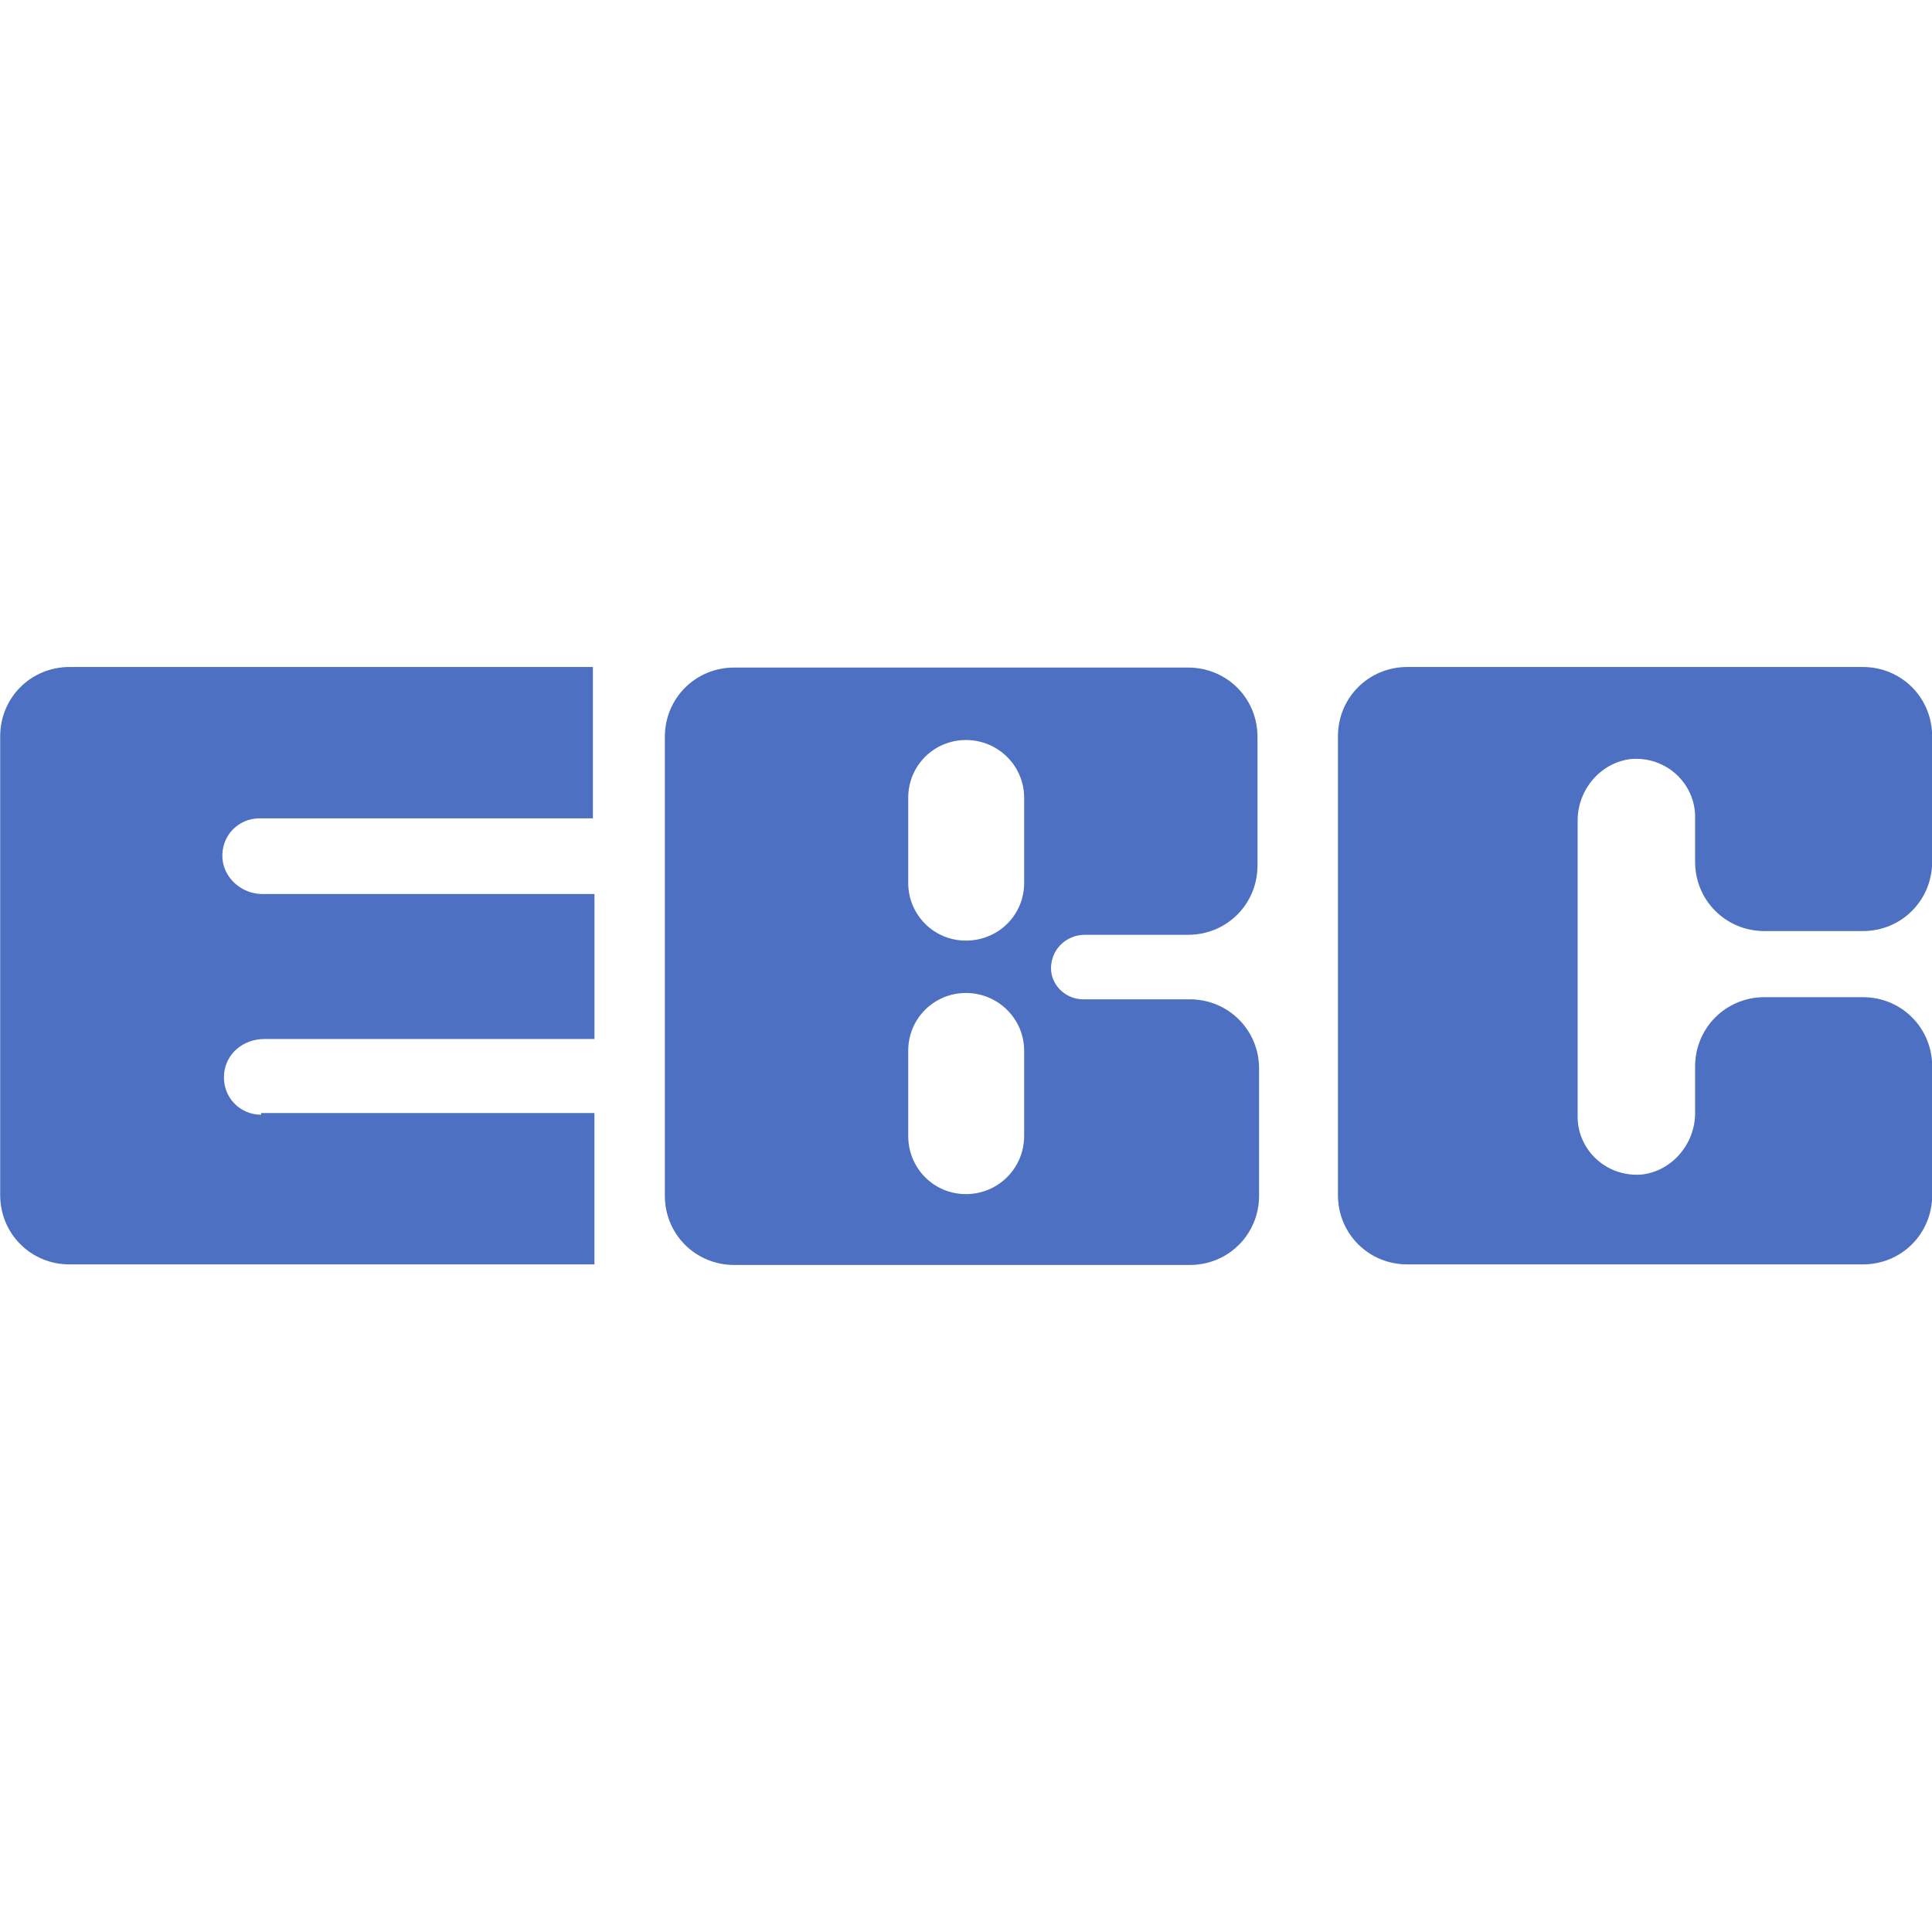
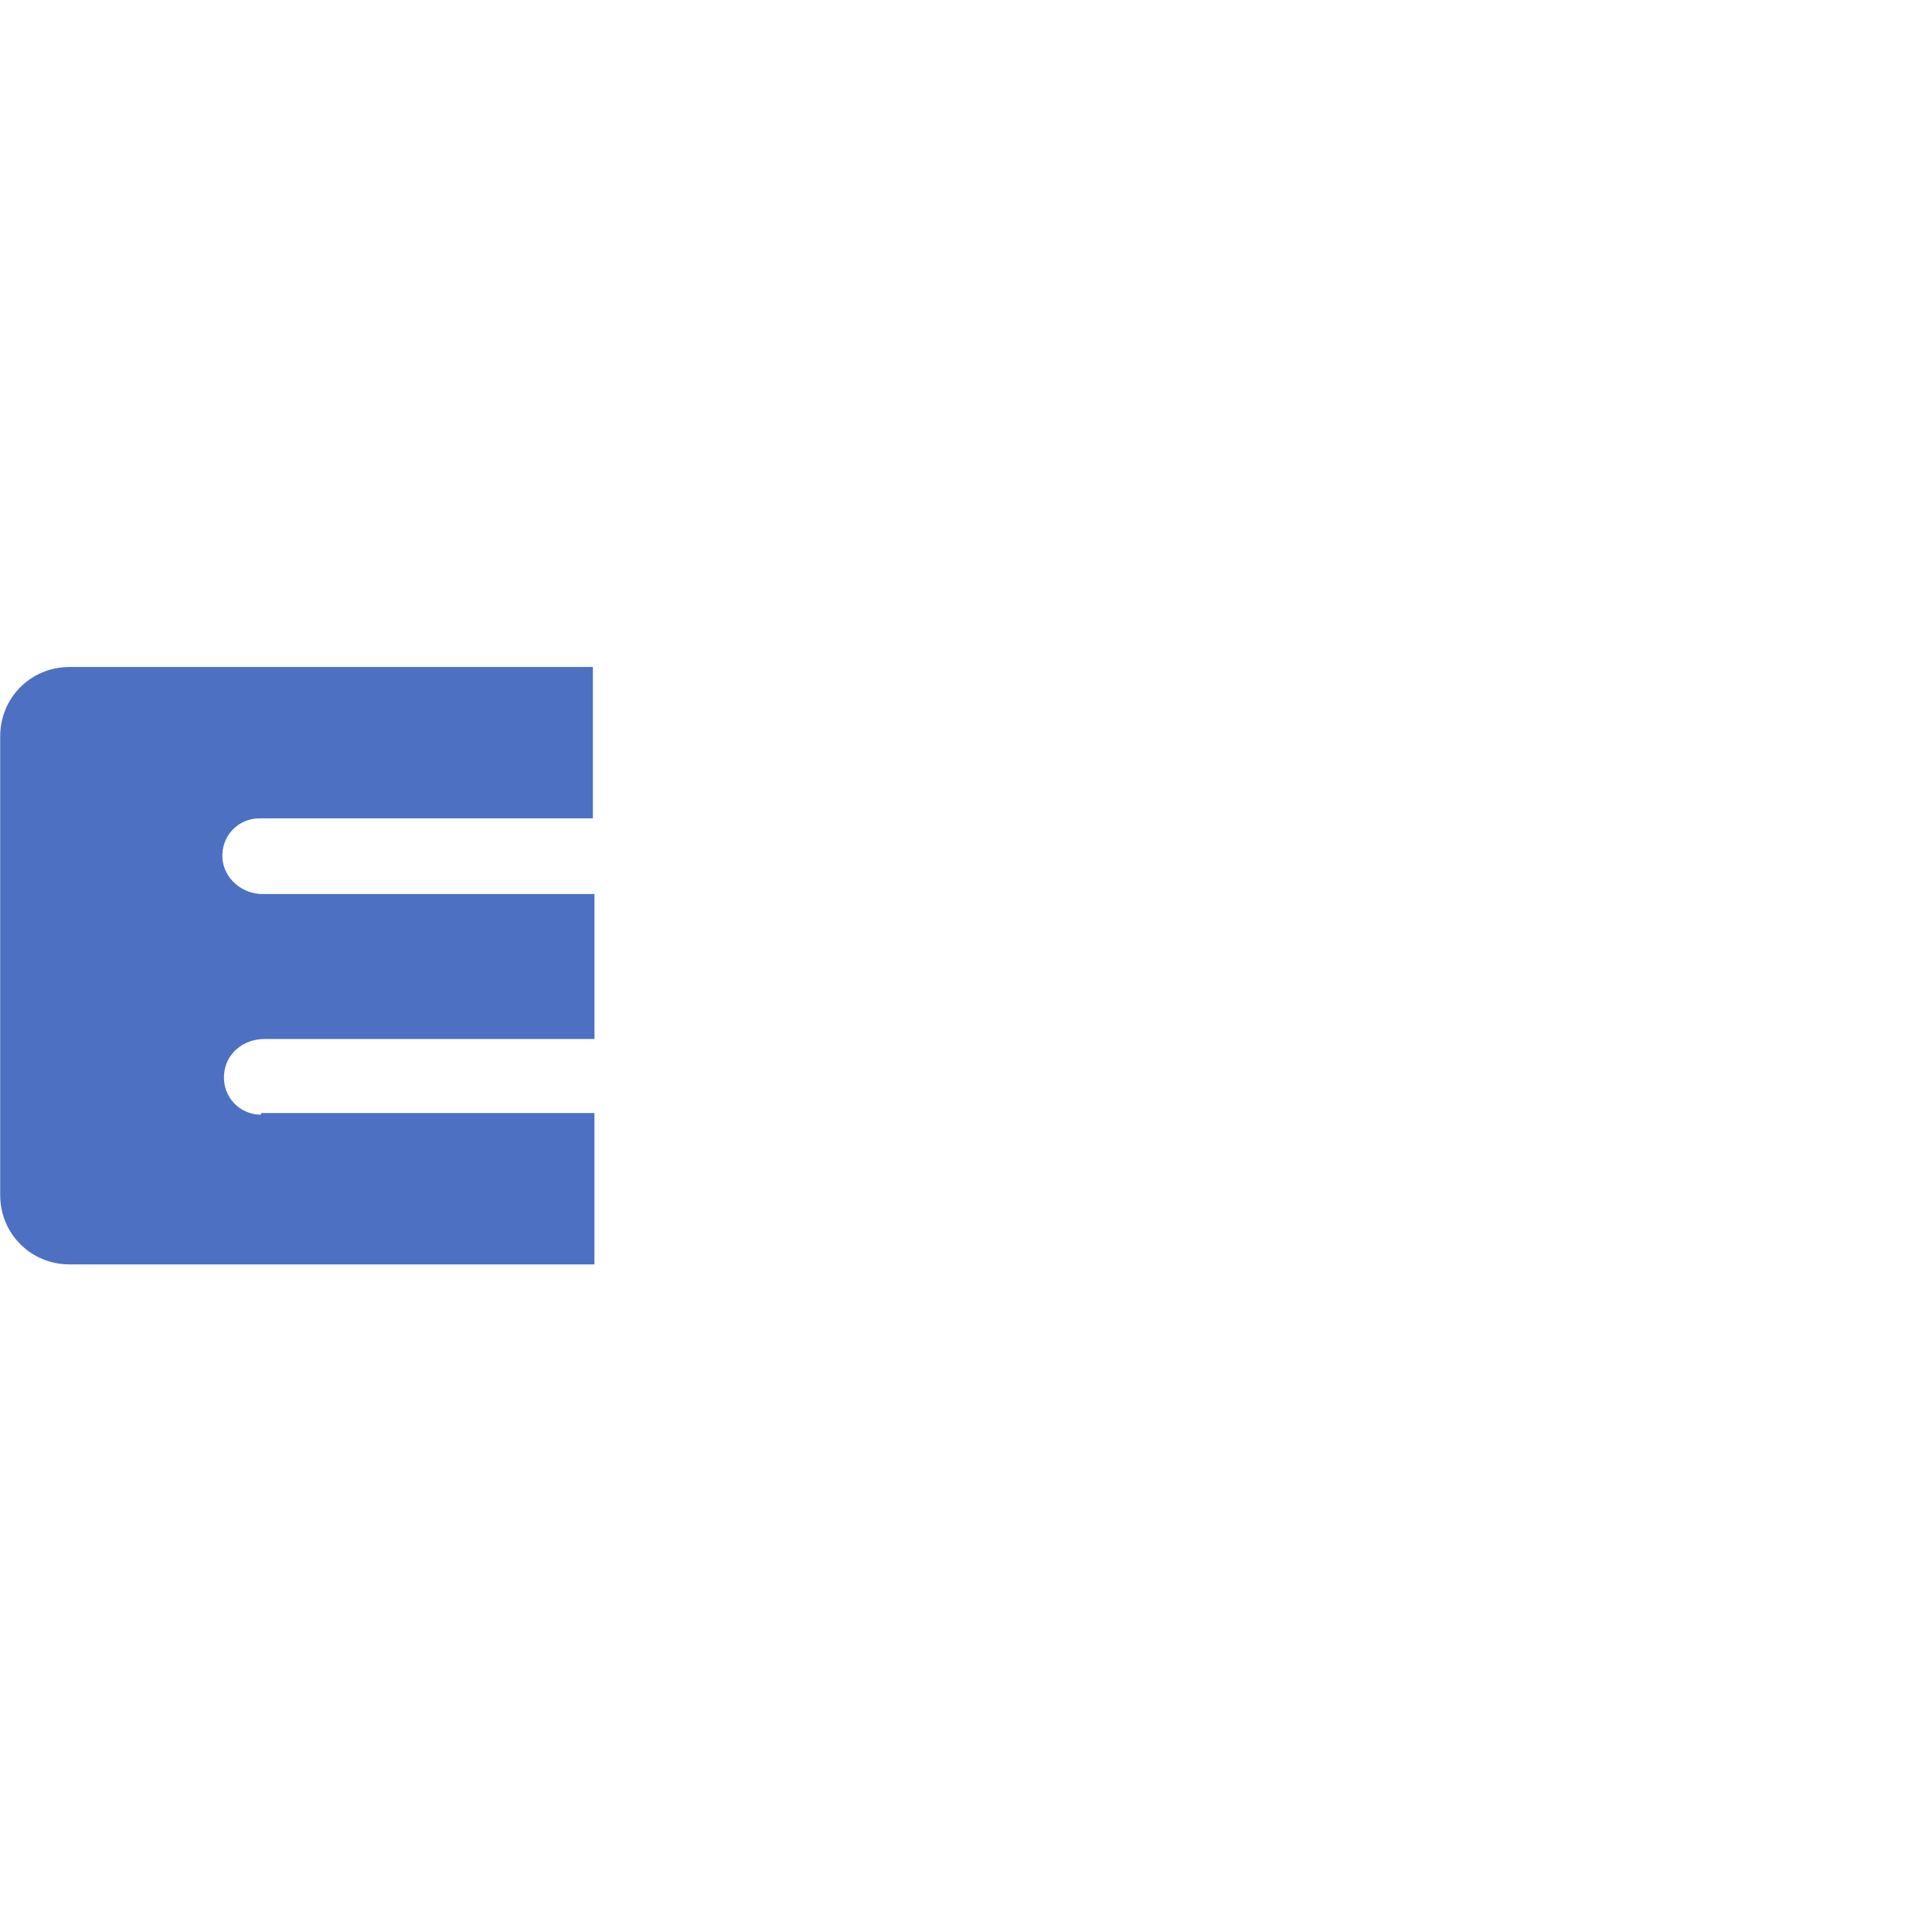
<svg xmlns="http://www.w3.org/2000/svg" version="1.1" id="Layer_1" x="0px" y="0px" viewBox="0 0 512 512" style="enable-background:new 0 0 512 512;" xml:space="preserve">
  <style type="text/css">
	.st0{fill:#4D70C2;}
</style>
  <g id="XMLID_1_">
    <path id="XMLID_3_" class="st0" d="M69.19,295.41c-5.61,0-10.24-4.63-9.82-10.66c0.42-5.61,5.19-9.4,10.66-9.4h87.51v-38.42H69.61   c-5.61,0-10.24-4.21-10.66-9.4c-0.42-6.03,4.21-10.66,9.82-10.66h88.35v-40.11H18.42c-10.24,0-18.37,8.13-18.37,18.37v121.58   c0,10.24,8.13,18.37,18.37,18.37h139.11v-40.11H69.19L69.19,295.41L69.19,295.41z" />
-     <path id="XMLID_7_" class="st0" d="M287.53,247.73h27.35c10.24,0,18.37-8.13,18.37-18.37v-34.08c0-10.24-8.13-18.37-18.37-18.37   H194.56c-10.24,0-18.37,8.13-18.37,18.37v121.58c0,10.24,8.13,18.37,18.37,18.37H315.3c10.24,0,18.37-8.13,18.37-18.37v-33.66   c0-10.24-8.13-18.37-18.37-18.37h-28.19c-5.05,0-8.98-4.21-8.55-8.98C278.98,251.09,282.91,247.73,287.53,247.73z M271.41,301.02   c0,8.55-6.87,15.43-15.43,15.43c-8.55,0-15.29-6.87-15.29-15.43v-22.58c0-8.55,6.87-15.29,15.29-15.29   c8.55,0,15.43,6.87,15.43,15.29V301.02z M271.41,233.98c0,8.55-6.87,15.29-15.43,15.29c-8.55,0-15.29-6.87-15.29-15.29v-22.58   c0-8.55,6.87-15.29,15.29-15.29c8.55,0,15.43,6.87,15.43,15.29V233.98z" />
-     <path id="XMLID_8_" class="st0" d="M449.22,282.64v12.34c0,8.13-6.03,15.29-14.02,16.27c-9.4,0.84-17.11-6.45-17.11-15.29v-78.53   c0-8.13,6.03-15.29,14.02-16.27c9.4-0.84,17.11,6.45,17.11,15.29v11.92c0,10.24,8.13,18.37,18.37,18.37h26.08   c10.24,0,18.37-8.13,18.37-18.37v-33.24c0-10.24-8.13-18.37-18.37-18.37H372.94c-10.24,0-18.37,8.13-18.37,18.37v121.58   c0,10.24,8.13,18.37,18.37,18.37h120.74c10.24,0,18.37-8.13,18.37-18.37v-34.08c0-10.24-8.13-18.37-18.37-18.37H467.6   C457.36,264.27,449.22,272.41,449.22,282.64z" />
  </g>
</svg>